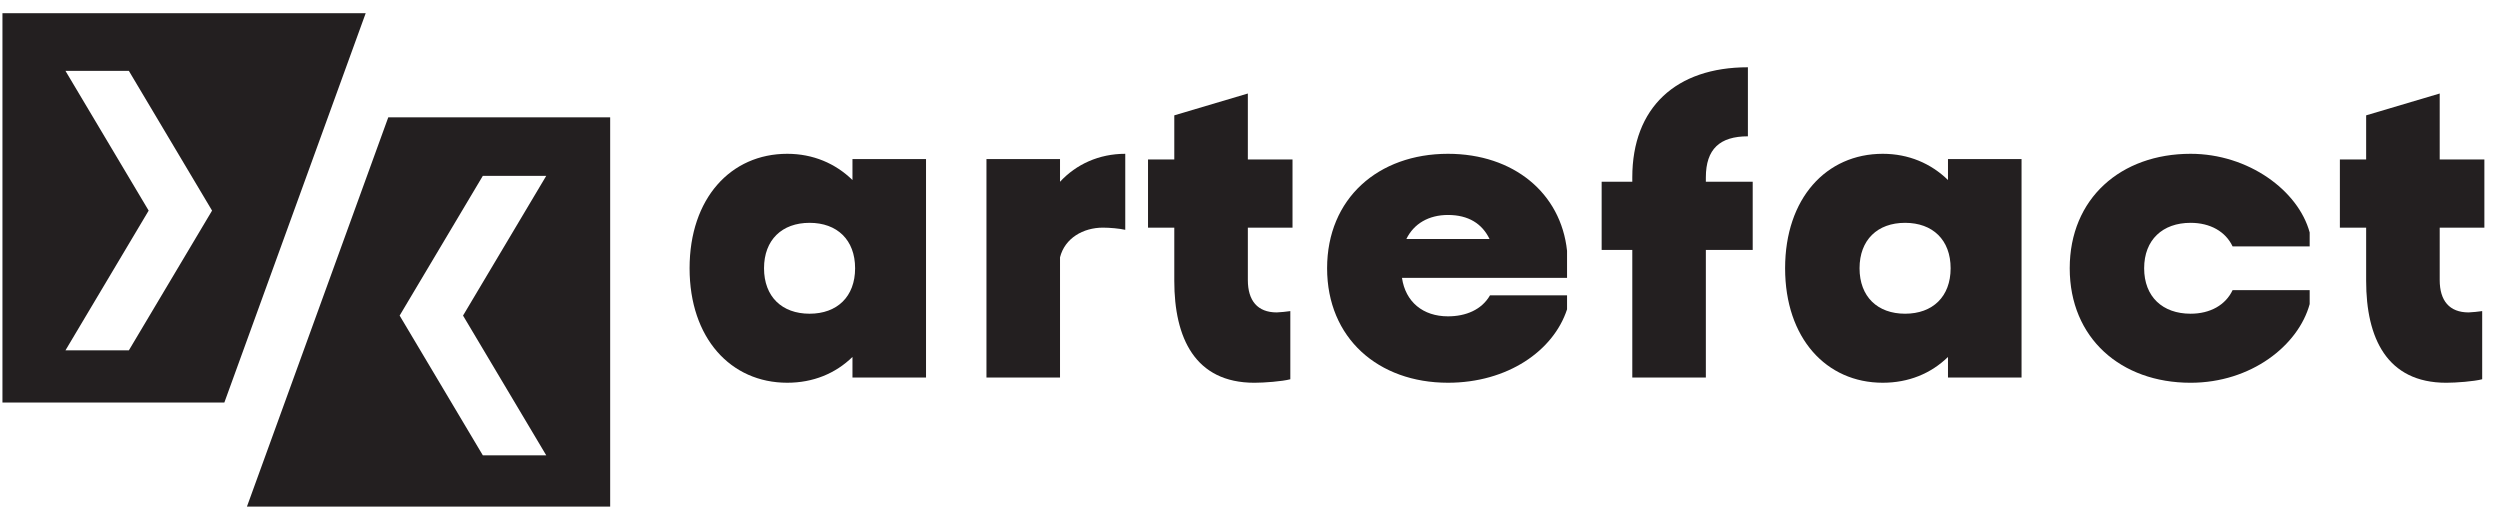
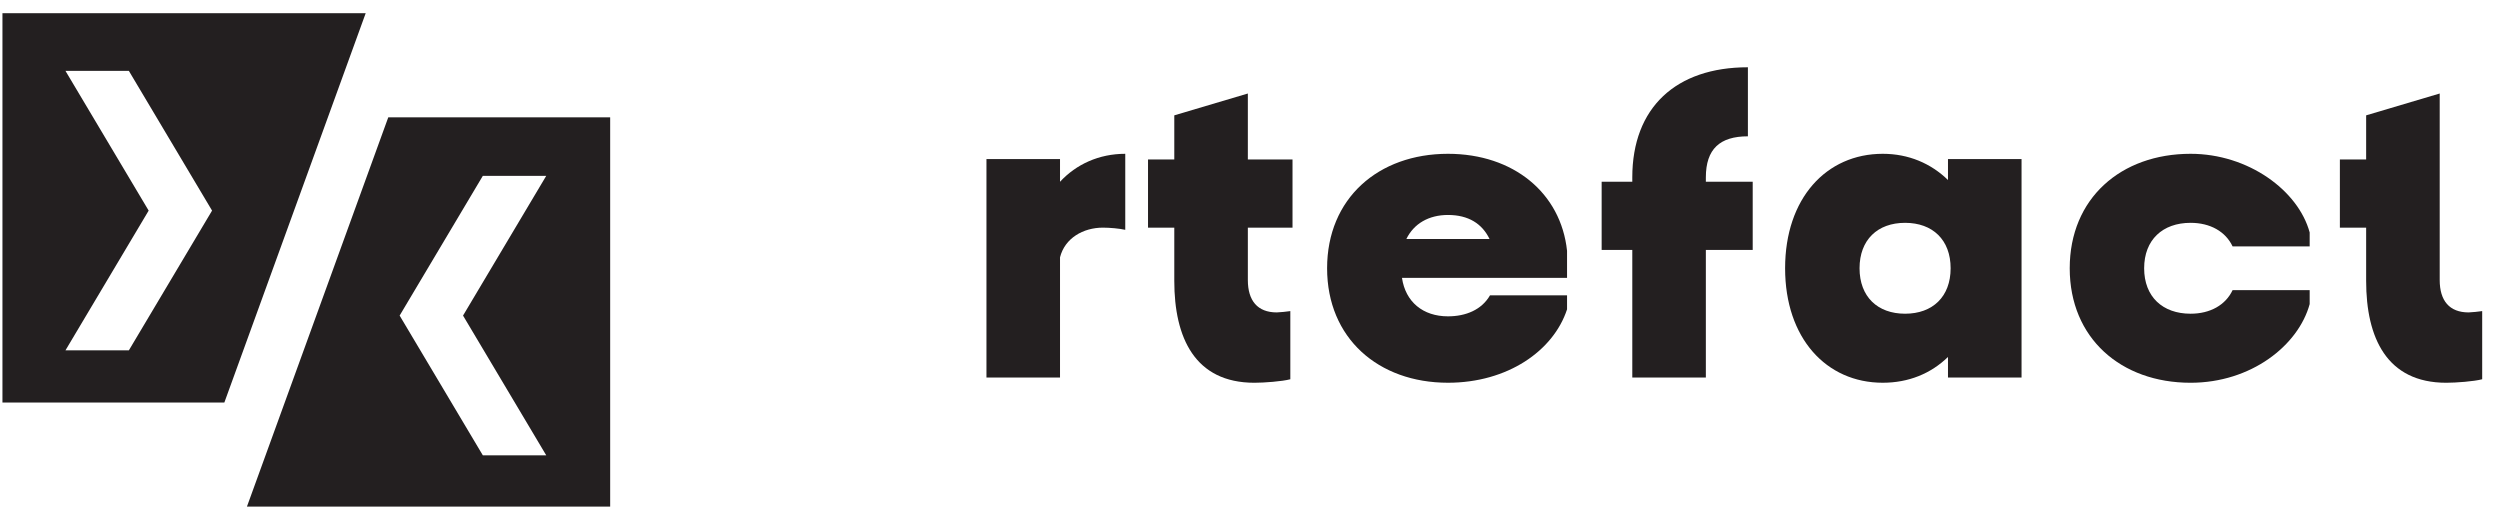
<svg xmlns="http://www.w3.org/2000/svg" width="144" height="30" viewBox="0 0 144 30" fill="none">
  <path fill-rule="evenodd" clip-rule="evenodd" d="M12.923 23.184H0.141V0.76H21.064L12.923 23.184ZM12.215 12.131L7.423 20.179H3.771L8.563 12.131L3.771 4.083H7.423L12.215 12.131Z" fill="#231F20" />
  <path fill-rule="evenodd" clip-rule="evenodd" d="M22.364 6.759H35.146V29.182H14.223L22.364 6.759ZM23.019 18.177L27.811 26.226H31.463L26.671 18.177L31.463 10.129H27.811L23.019 18.177Z" fill="#231F20" />
-   <path d="M53.339 9.161H49.102V10.369C48.119 9.412 46.832 8.859 45.344 8.859C42.091 8.859 39.72 11.426 39.72 15.452C39.72 19.479 42.091 22.046 45.344 22.046C46.832 22.046 48.119 21.518 49.102 20.561V21.744H53.339V9.161ZM46.631 18.07C45.042 18.07 44.008 17.088 44.008 15.452C44.008 13.817 45.042 12.835 46.631 12.835C48.219 12.835 49.254 13.817 49.254 15.452C49.254 17.088 48.219 18.07 46.631 18.07Z" fill="#231F20" />
  <path d="M56.82 21.745H61.057V14.823C61.334 13.716 62.394 13.112 63.529 13.112C63.932 13.112 64.487 13.163 64.815 13.238V8.859C63.302 8.859 61.99 9.463 61.057 10.47V9.161H56.82V21.745Z" fill="#231F20" />
  <path d="M71.876 5.386L67.639 6.644V9.186H66.126V13.112H67.639V16.182C67.639 19.454 68.824 22.047 72.255 22.047C72.809 22.047 73.843 21.971 74.323 21.845V17.919C74.197 17.944 73.667 17.995 73.541 17.995C72.431 17.995 71.876 17.315 71.876 16.132V13.112H74.449V9.186H71.876V5.386Z" fill="#231F20" />
  <path d="M85.823 17.013C85.344 17.843 84.436 18.221 83.402 18.221C81.965 18.221 80.956 17.39 80.754 16.006H90.262V14.446C89.909 11.124 87.185 8.859 83.402 8.859C79.392 8.859 76.441 11.426 76.441 15.452C76.441 19.479 79.392 22.046 83.402 22.046C86.832 22.046 89.48 20.209 90.262 17.818V17.013H85.823ZM83.402 12.382C84.588 12.382 85.37 12.886 85.798 13.766H81.007C81.435 12.886 82.293 12.382 83.402 12.382Z" fill="#231F20" />
  <path d="M92.255 14.396H94.02V21.744H98.257V14.396H100.956V10.469H98.257V10.218C98.257 8.582 99.064 7.852 100.679 7.852V3.875C96.542 3.875 94.02 6.191 94.02 10.218V10.469H92.255V14.396Z" fill="#231F20" />
  <path d="M116.441 9.161H112.204V10.369C111.221 9.412 109.934 8.859 108.446 8.859C105.193 8.859 102.822 11.426 102.822 15.452C102.822 19.479 105.193 22.046 108.446 22.046C109.934 22.046 111.221 21.518 112.204 20.561V21.744H116.441V9.161ZM109.733 18.07C108.144 18.07 107.11 17.088 107.11 15.452C107.11 13.817 108.144 12.835 109.733 12.835C111.322 12.835 112.356 13.817 112.356 15.452C112.356 17.088 111.322 18.07 109.733 18.07Z" fill="#231F20" />
  <path d="M128.598 16.711C128.194 17.567 127.312 18.07 126.177 18.07C124.563 18.07 123.503 17.089 123.503 15.453C123.503 13.817 124.563 12.835 126.177 12.835C127.312 12.835 128.194 13.338 128.598 14.194H133.037V13.389C132.381 10.973 129.506 8.859 126.177 8.859C122.167 8.859 119.216 11.426 119.216 15.453C119.216 19.48 122.167 22.047 126.177 22.047C129.657 22.047 132.381 19.907 133.037 17.516V16.711H128.598Z" fill="#231F20" />
-   <path d="M140.527 5.386L136.29 6.644V9.186H134.777V13.112H136.29V16.182C136.29 19.454 137.475 22.047 140.905 22.047C141.46 22.047 142.494 21.971 142.974 21.845V17.919C142.847 17.944 142.318 17.995 142.192 17.995C141.082 17.995 140.527 17.315 140.527 16.132V13.112H143.1V9.186H140.527V5.386Z" fill="#231F20" />
+   <path d="M140.527 5.386L136.29 6.644V9.186H134.777V13.112H136.29V16.182C136.29 19.454 137.475 22.047 140.905 22.047C141.46 22.047 142.494 21.971 142.974 21.845V17.919C142.847 17.944 142.318 17.995 142.192 17.995C141.082 17.995 140.527 17.315 140.527 16.132V13.112V9.186H140.527V5.386Z" fill="#231F20" />
</svg>